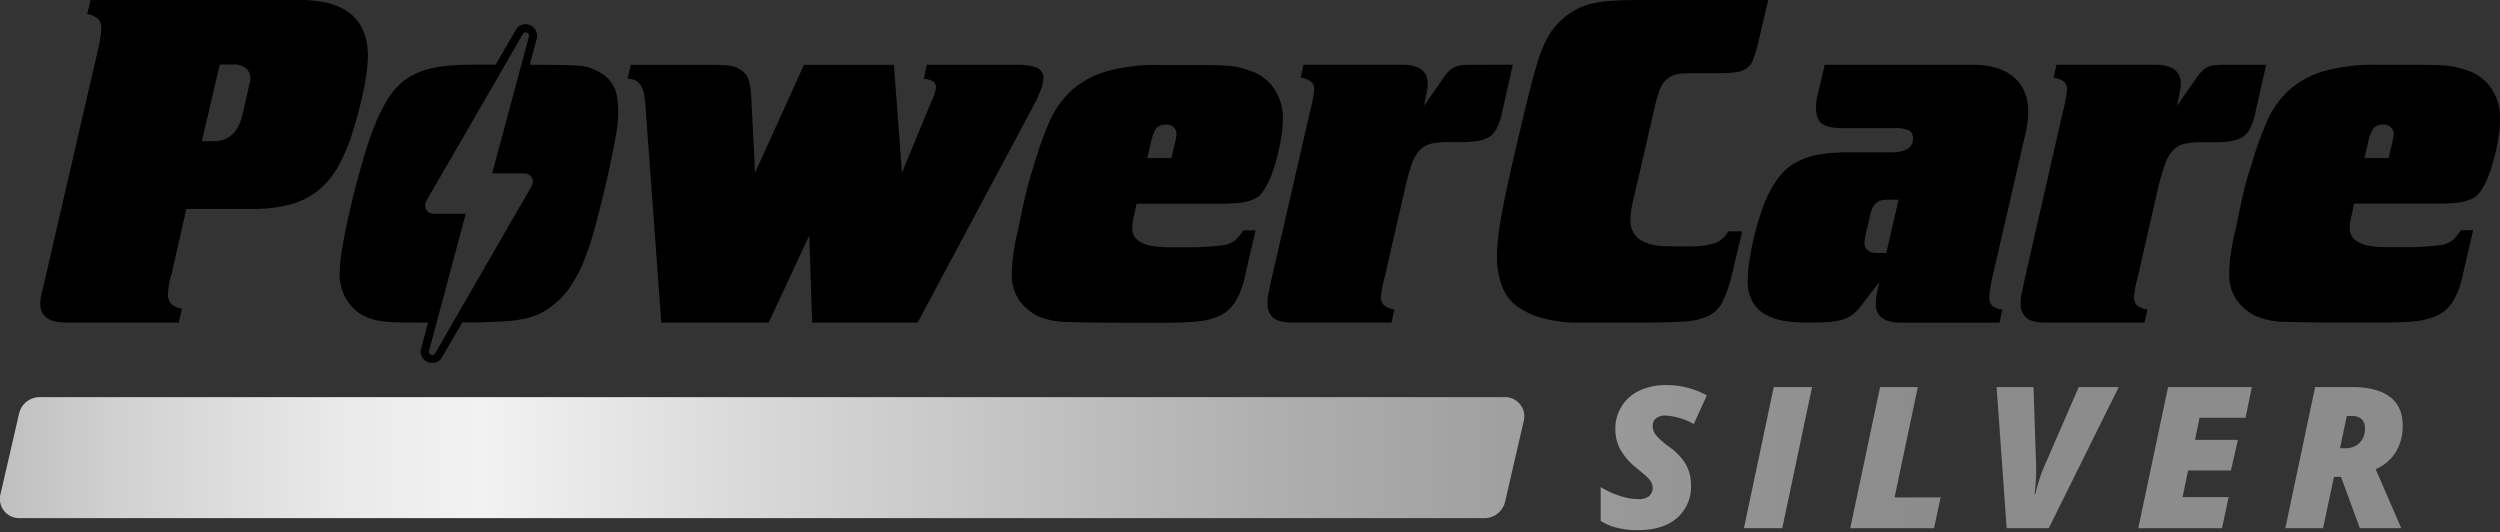
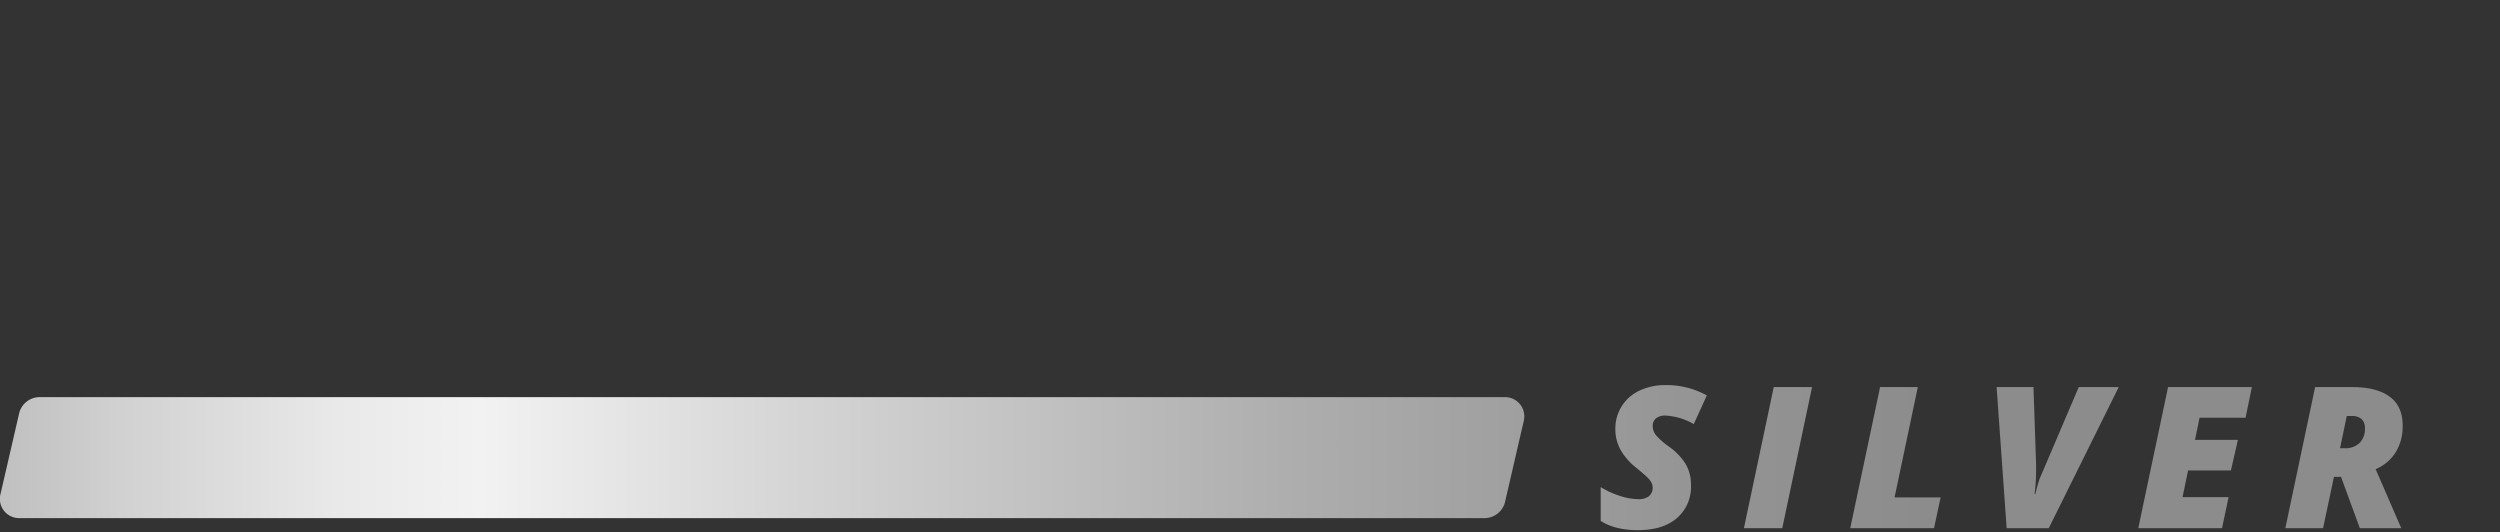
<svg xmlns="http://www.w3.org/2000/svg" viewBox="0 0 620 132" aria-labelledby="title-679d306832db8">
  <rect x="0" y="0" width="620" height="132" fill="#333333" stroke="none" />
  <defs>
    <linearGradient gradientUnits="userSpaceOnUse" y2="113.48" x2="595.86" y1="113.48" id="679d306832da9">
      <stop stop-color="#bfbfbf" offset="0" />
      <stop stop-color="#d1d1d1" offset="0.05" />
      <stop stop-color="#e9e9e9" offset="0.14" />
      <stop stop-color="#f2f2f2" offset="0.2" />
      <stop stop-color="#d5d5d5" offset="0.33" />
      <stop stop-color="#adadad" offset="0.54" />
      <stop stop-color="#959595" offset="0.7" />
      <stop stop-color="#8c8c8c" offset="0.8" />
    </linearGradient>
  </defs>
  <g>
-     <path fill="url(#679d306832da9)" d="M419.36,120.25a10.23,10.23,0,0,1-3.52,8.27q-3.52,3-9.82,2.95a20.45,20.45,0,0,1-5-.58,13.12,13.12,0,0,1-4.05-1.71V120.8a21.56,21.56,0,0,0,4.61,2.13,15.21,15.21,0,0,0,4.7.86,4.18,4.18,0,0,0,2.68-.74,2.82,2.82,0,0,0,.62-3.32,4.92,4.92,0,0,0-.81-1.12c-.35-.38-1.29-1.2-2.82-2.48a15.44,15.44,0,0,1-4.07-4.6,10.58,10.58,0,0,1-1.27-5.14,10.28,10.28,0,0,1,6-9.52A14.73,14.73,0,0,1,413,95.5a20.67,20.67,0,0,1,10.29,2.56l-3.23,7.11a15.84,15.84,0,0,0-7-2.11,3.67,3.67,0,0,0-2.35.67,2.38,2.38,0,0,0-.83,2,3.46,3.46,0,0,0,.8,2.19,17.79,17.79,0,0,0,3.05,2.72A15.29,15.29,0,0,1,418,115,10.12,10.12,0,0,1,419.36,120.25ZM432.49,131l7.4-35h9.5L442,131Zm26.37,0,7.4-35h9.36l-5.77,27.36h11.42L479.64,131Zm56.67-35h9.91l-17.35,35H497.65l-2.49-35h9.14l.65,19.17v1.22a44.63,44.63,0,0,1-.38,6.13h.19c.22-1,.58-2.28,1.06-3.77a30,30,0,0,1,1.33-3.48Zm35.53,35H530.29l7.39-35h20.78l-1.56,7.59H545.49l-1.13,5.5H555l-1.73,7.59H542.64l-1.37,6.61h11.42Zm27.76-12.73L576.12,131h-9.36l7.39-35h9.27q6,0,9.24,2.39t3.2,7.21a12.15,12.15,0,0,1-1.7,6.51,10.75,10.75,0,0,1-5,4.24l5.36,12.35,1,2.29H585.24l-4.67-12.73Zm1.51-7.11h1.22a4.93,4.93,0,0,0,3.61-1.3,4.84,4.84,0,0,0,1.34-3.65,3,3,0,0,0-.82-2.27,3.42,3.42,0,0,0-2.41-.77H582ZM373,98.49H9.65a5.25,5.25,0,0,0-4.87,3.88l-4.62,20A4.78,4.78,0,0,0,5,128.49H368.35a5.25,5.25,0,0,0,4.87-3.87l4.62-20A4.79,4.79,0,0,0,373,98.49Z" />
-     <path d="M365,16.07a22.78,22.78,0,0,0-2.58.12,5.25,5.25,0,0,0-1.74.48,5.34,5.34,0,0,0-1.38,1,11.47,11.47,0,0,0-1.38,1.74l-4.79,6.84c.39-1.84.66-3.1.77-3.78a9.86,9.86,0,0,0,.18-1.62c0-3.2-2.11-4.8-6.35-4.8H323.27l-.72,3.24a5.54,5.54,0,0,1,2.64,1,2.56,2.56,0,0,1,.72,2,33.93,33.93,0,0,1-1,5.28l-9.6,41.73-.6,2.88a11.44,11.44,0,0,0-.35,3,4.38,4.38,0,0,0,1.43,3.66q1.44,1.14,4.8,1.14H345.1l.72-3.24a5.12,5.12,0,0,1-2.64-1.08,2.76,2.76,0,0,1-.72-2,31.83,31.83,0,0,1,1-5.16l4.8-21A66.73,66.73,0,0,1,350,41a10.73,10.73,0,0,1,2-3.66,5.45,5.45,0,0,1,2.81-1.68,18.3,18.3,0,0,1,4.32-.42h3.36q5,0,7-1.38c1.32-.92,2.29-2.78,2.94-5.57l2.75-12.24ZM74.41,0H22.47l-.84,3.48a5.54,5.54,0,0,1,2.76,1.26,3.54,3.54,0,0,1,.72,2.46,29.72,29.72,0,0,1-.84,5.27L10.48,72.2A9.81,9.81,0,0,0,10,75.32Q10,80,16.36,80H44.3l.84-3.48a4.68,4.68,0,0,1-2.76-1.2,3.58,3.58,0,0,1-.72-2.4A16,16,0,0,1,41.84,71a23.78,23.78,0,0,1,.78-3.35l3.6-15.84H62.77a34.78,34.78,0,0,0,9.12-1.08,19,19,0,0,0,7-3.47,20.71,20.71,0,0,0,5.09-6.18,48.13,48.13,0,0,0,3.78-9.3q1.68-5.62,2.58-10.31a42,42,0,0,0,.9-7.56Q91.2,0,74.41,0ZM61.93,20.51l-1.79,7.92Q58.58,35,53.06,35h-3L54.5,16H58a4.5,4.5,0,0,1,3.23,1.14A3.45,3.45,0,0,1,61.93,20.51Zm489.82-4.44a22.47,22.47,0,0,0-2.57.12,5.25,5.25,0,0,0-1.74.48,5.34,5.34,0,0,0-1.38,1,11.47,11.47,0,0,0-1.38,1.74l-4.8,6.84q.6-2.76.78-3.78a9.86,9.86,0,0,0,.18-1.62q0-4.8-6.36-4.8H510l-.72,3.24a5.63,5.63,0,0,1,2.64,1,2.59,2.59,0,0,1,.71,2,33.93,33.93,0,0,1-1,5.28L502.1,69.32l-.6,2.88a11.42,11.42,0,0,0-.36,3,4.39,4.39,0,0,0,1.44,3.66Q504,80,507.38,80h24.46l.72-3.24a5.08,5.08,0,0,1-2.63-1.08,2.76,2.76,0,0,1-.72-2,30.69,30.69,0,0,1,1-5.16l4.79-21a66.73,66.73,0,0,1,1.8-6.48,10.73,10.73,0,0,1,2-3.66,5.52,5.52,0,0,1,2.82-1.68,18.3,18.3,0,0,1,4.32-.42h3.36q5,0,7-1.38t2.94-5.57L562,16.07ZM407.23,0q-4.32,0-7.26.18a29.7,29.7,0,0,0-5.16.72,16.42,16.42,0,0,0-3.89,1.44,19,19,0,0,0-3.36,2.34A15.41,15.41,0,0,0,385,7.44a21.41,21.41,0,0,0-2.16,3.83,40.53,40.53,0,0,0-1.92,5.46q-.9,3.18-2,7.5-1.8,7.44-2.94,12.35c-.76,3.28-1.37,6-1.86,8.16s-.85,3.95-1.13,5.39-.54,2.8-.78,4.08q-.48,2.76-.72,5.16t-.24,4.32A20,20,0,0,0,372.51,71a11,11,0,0,0,4,5.16,20.79,20.79,0,0,0,6.06,2.76A34.06,34.06,0,0,0,392,80h14.87c4.32,0,7.77-.08,10.37-.24a17.72,17.72,0,0,0,6.24-1.32,7.47,7.47,0,0,0,3.54-3.3A30,30,0,0,0,429.3,69l2.76-11.63h-3.48a6.19,6.19,0,0,1-3.3,2.94,20.68,20.68,0,0,1-6.66.78h-4.43q-9.84,0-9.84-6.48a17.9,17.9,0,0,1,.18-2.4,37.89,37.89,0,0,1,.78-3.72l4.92-21.34a42.78,42.78,0,0,1,1.2-4.44,8.48,8.48,0,0,1,1.2-2.28,6.27,6.27,0,0,1,1.19-1.14,5.82,5.82,0,0,1,1.5-.72,8.5,8.5,0,0,1,2.28-.36q1.38-.06,3.66-.06h4.92a31.61,31.61,0,0,0,4.32-.24,6.14,6.14,0,0,0,2.7-1,4.53,4.53,0,0,0,1.55-2.1,34.5,34.5,0,0,0,1.14-3.66L438.53,0Zm86.95,68.48,8-34.78a25.74,25.74,0,0,0,.84-5.87q0-5.64-3.6-8.7t-10.19-3.06h-36.7l-1.92,8.16a12.11,12.11,0,0,0-.24,2.52c0,1.84.48,3.14,1.43,3.89s2.72,1.14,5.28,1.14H470a7.81,7.81,0,0,1,3.41.54,2.15,2.15,0,0,1,1,2.1q0,3.36-5.51,3.36h-10.2a46.13,46.13,0,0,0-7.19.48,19,19,0,0,0-5.34,1.62,13.82,13.82,0,0,0-4.08,3,20.81,20.81,0,0,0-3.18,4.62,28.7,28.7,0,0,0-2,4.73q-1,2.82-1.74,5.88c-.52,2-.93,4.08-1.26,6.12a36.94,36.94,0,0,0-.48,5.45,10.15,10.15,0,0,0,1.2,5.16A8.53,8.53,0,0,0,437.81,78a14,14,0,0,0,4.62,1.56,34,34,0,0,0,5.46.42c2.16,0,3.93,0,5.33-.12a16.12,16.12,0,0,0,3.54-.54,8.23,8.23,0,0,0,2.46-1.14,9.87,9.87,0,0,0,2-1.92l4.92-6.36q-.24.84-.36,1.44a8.3,8.3,0,0,1-.24,1,15.82,15.82,0,0,0-.36,3q0,4.68,6.36,4.68h24.34l.72-3.24a5.09,5.09,0,0,1-2.58-1,2.87,2.87,0,0,1-.66-2.1,16,16,0,0,1,.18-1.92A31.63,31.63,0,0,1,494.18,68.48ZM467.8,62.73h-2.52a3.14,3.14,0,0,1-2.1-.66,2.17,2.17,0,0,1-.78-1.74,9.2,9.2,0,0,1,.12-1.38,13.23,13.23,0,0,1,.36-1.62l1-4.32q.84-3.48,3.84-3.48h3.12ZM617.9,22A11.38,11.38,0,0,0,612,17.51q-1.08-.36-2.1-.66a15.63,15.63,0,0,0-2.45-.48q-1.44-.18-3.6-.24t-5.52-.06h-9a45.07,45.07,0,0,0-13.14,1.62,22,22,0,0,0-8.63,4.8,23.32,23.32,0,0,0-5.46,7.85,89.83,89.83,0,0,0-3.84,10.92q-1,2.76-1.86,6.48t-1.86,8.63q-1,4.08-1.32,6.72a34.42,34.42,0,0,0-.36,4.56,11.3,11.3,0,0,0,1.74,6.65,13.31,13.31,0,0,0,4.62,4,19.06,19.06,0,0,0,7.62,1.5q5,.18,12.17.18h12.35q4.2,0,7.38-.3a17.36,17.36,0,0,0,5.46-1.32A9.26,9.26,0,0,0,608,75.26a17.89,17.89,0,0,0,2.45-5.7l2.88-12.47h-3a22.6,22.6,0,0,1-1.5,1.92,5.42,5.42,0,0,1-1.5,1.14,6.76,6.76,0,0,1-1.92.6q-1.08.18-2.76.3t-2.7.18q-1.14.06-1.74.06h-6.48q-9,0-9-4.68a11,11,0,0,1,.48-3.24l.6-2.88h20.75a38.78,38.78,0,0,0,4.91-.24,11.69,11.69,0,0,0,3.3-.84A5.32,5.32,0,0,0,615,47.68a17.42,17.42,0,0,0,1.68-2.94,28.48,28.48,0,0,0,1.2-3.24q.6-1.92,1.08-4t.78-4.2a26.87,26.87,0,0,0,.3-3.78A13.21,13.21,0,0,0,617.9,22ZM593.37,35l-1,4.2h-6l1-4.2a8.33,8.33,0,0,1,1.32-3.24,2.86,2.86,0,0,1,2.27-.84,2.33,2.33,0,0,1,2.64,2.64A12,12,0,0,1,593.37,35ZM316,22a11.35,11.35,0,0,0-5.93-4.44q-1.08-.36-2.1-.66a15.78,15.78,0,0,0-2.46-.48q-1.44-.18-3.6-.24t-5.52-.06h-9a45,45,0,0,0-13.13,1.62,22.07,22.07,0,0,0-8.64,4.8,23.32,23.32,0,0,0-5.46,7.85,89.83,89.83,0,0,0-3.84,10.92,67.39,67.39,0,0,0-1.85,6.48q-.9,3.7-1.86,8.63-1,4.08-1.32,6.72a34.42,34.42,0,0,0-.36,4.56,11.3,11.3,0,0,0,1.74,6.65,13.28,13.28,0,0,0,4.61,4,19.06,19.06,0,0,0,7.62,1.5q5,.18,12.17.18h12.36c2.8,0,5.25-.1,7.37-.3a17.36,17.36,0,0,0,5.46-1.32,9.2,9.2,0,0,0,3.78-3.12,17.66,17.66,0,0,0,2.46-5.7l2.88-12.47h-3a19.14,19.14,0,0,1-1.5,1.92,5.15,5.15,0,0,1-1.5,1.14,6.76,6.76,0,0,1-1.92.6q-1.08.18-2.76.3t-2.7.18q-1.14.06-1.74.06h-6.47q-9,0-9-4.68a11,11,0,0,1,.48-3.24l.6-2.88h20.75a39.05,39.05,0,0,0,4.92-.24,11.69,11.69,0,0,0,3.3-.84,5.32,5.32,0,0,0,2.22-1.73,18.92,18.92,0,0,0,1.68-2.94A30.71,30.71,0,0,0,316,41.5q.6-1.92,1.08-4t.78-4.2a26.87,26.87,0,0,0,.3-3.78A13.21,13.21,0,0,0,316,22ZM291.51,35l-1,4.2h-6l1-4.2a8.49,8.49,0,0,1,1.32-3.24,2.88,2.88,0,0,1,2.28-.84,2.33,2.33,0,0,1,2.64,2.64A12,12,0,0,1,291.51,35ZM257.13,16.79a14.62,14.62,0,0,0-5.45-.72H229.85l-.72,3.48q3,.24,3,2.16a10.16,10.16,0,0,1-1,3.12l-7.44,18-2-26.75H199.38L187.27,42.82l-1-19.43a14.1,14.1,0,0,0-.78-4,4.66,4.66,0,0,0-1.86-2.1,10.6,10.6,0,0,0-1.14-.6,5.21,5.21,0,0,0-1.26-.36,16.79,16.79,0,0,0-1.74-.18q-1-.06-2.58-.06H156.44l-.83,3.48a4.24,4.24,0,0,1,2,.36,3.91,3.91,0,0,1,1.26,1.2,6.43,6.43,0,0,1,.84,2.1,41.84,41.84,0,0,1,.48,4.62L164,80h26.63L200.7,58.41,201.42,80h26.15l28.78-53.85a33.74,33.74,0,0,0,1.74-3.78,8.42,8.42,0,0,0,.66-2.82A2.73,2.73,0,0,0,257.13,16.79Zm-104.4,5.94a8.56,8.56,0,0,0-3.12-4.26,12.46,12.46,0,0,0-6.78-2.22c-2.6-.12-5.81-.18-9.65-.18h-1.81l1.73-6.44a2.82,2.82,0,0,0-.48-2.47A2.89,2.89,0,0,0,130.35,6a2.76,2.76,0,0,0-2.43,1.43l-5,8.6h-4.76c-2.81,0-5,.08-6.72.24a32.52,32.52,0,0,0-4.08.6,19.8,19.8,0,0,0-4.86,1.68,15,15,0,0,0-3.78,2.76,19.65,19.65,0,0,0-3,4A42.78,42.78,0,0,0,93,30.94a74.54,74.54,0,0,0-2.7,7.8q-1.38,4.68-2.7,9.83-1.68,7-2.52,11.76a45.92,45.92,0,0,0-.84,7.2,12.39,12.39,0,0,0,1.38,6.23A11.82,11.82,0,0,0,89,77.6a12.41,12.41,0,0,0,2.28,1.2,14.75,14.75,0,0,0,2.94.78,29.76,29.76,0,0,0,4.25.36q2.52.06,6.12.06h1.58l-1.74,6.45a2.82,2.82,0,0,0,.48,2.47A2.89,2.89,0,0,0,107.22,90a2.79,2.79,0,0,0,2.44-1.43l5-8.61h4.52l5.4-.24a36,36,0,0,0,4.44-.48,20.87,20.87,0,0,0,3.78-1,15.12,15.12,0,0,0,3.42-1.86A20.45,20.45,0,0,0,141,71.72a31.18,31.18,0,0,0,3.66-6.65,72.82,72.82,0,0,0,3-9.06q1.38-5.16,2.94-11.87,1.32-6.12,2-9.78a34.26,34.26,0,0,0,.72-6.53A19.61,19.61,0,0,0,152.73,22.73ZM131.84,46.16,107.92,87.61a.77.77,0,0,1-.7.43.83.83,0,0,1-.81-1.07L115.51,53h-8a2.08,2.08,0,0,1-1.81-3.12L129.65,8.47a.77.77,0,0,1,.7-.43.83.83,0,0,1,.81,1.07L122.06,43h8A2.08,2.08,0,0,1,131.84,46.16Z" />
+     <path fill="url(#679d306832da9)" d="M419.36,120.25a10.23,10.23,0,0,1-3.52,8.27q-3.52,3-9.82,2.95a20.45,20.45,0,0,1-5-.58,13.12,13.12,0,0,1-4.05-1.71V120.8a21.56,21.56,0,0,0,4.61,2.13,15.21,15.21,0,0,0,4.7.86,4.18,4.18,0,0,0,2.68-.74,2.82,2.82,0,0,0,.62-3.32,4.92,4.92,0,0,0-.81-1.12c-.35-.38-1.29-1.2-2.82-2.48a15.44,15.44,0,0,1-4.07-4.6,10.58,10.58,0,0,1-1.27-5.14,10.28,10.28,0,0,1,6-9.52A14.73,14.73,0,0,1,413,95.5a20.67,20.67,0,0,1,10.29,2.56l-3.23,7.11a15.84,15.84,0,0,0-7-2.11,3.67,3.67,0,0,0-2.35.67,2.38,2.38,0,0,0-.83,2,3.46,3.46,0,0,0,.8,2.19,17.79,17.79,0,0,0,3.05,2.72A15.29,15.29,0,0,1,418,115,10.12,10.12,0,0,1,419.36,120.25ZM432.49,131l7.4-35h9.5L442,131Zm26.37,0,7.4-35h9.36l-5.77,27.36h11.42L479.64,131Zm56.67-35h9.91l-17.35,35H497.65l-2.49-35h9.14l.65,19.17v1.22a44.63,44.63,0,0,1-.38,6.13h.19c.22-1,.58-2.28,1.06-3.77Zm35.53,35H530.29l7.39-35h20.78l-1.56,7.59H545.49l-1.13,5.5H555l-1.73,7.59H542.64l-1.37,6.61h11.42Zm27.76-12.73L576.12,131h-9.36l7.39-35h9.27q6,0,9.24,2.39t3.2,7.21a12.15,12.15,0,0,1-1.7,6.51,10.75,10.75,0,0,1-5,4.24l5.36,12.35,1,2.29H585.24l-4.67-12.73Zm1.51-7.11h1.22a4.93,4.93,0,0,0,3.61-1.3,4.84,4.84,0,0,0,1.34-3.65,3,3,0,0,0-.82-2.27,3.42,3.42,0,0,0-2.41-.77H582ZM373,98.49H9.65a5.25,5.25,0,0,0-4.87,3.88l-4.62,20A4.78,4.78,0,0,0,5,128.49H368.35a5.25,5.25,0,0,0,4.87-3.87l4.62-20A4.79,4.79,0,0,0,373,98.49Z" />
  </g>
</svg>